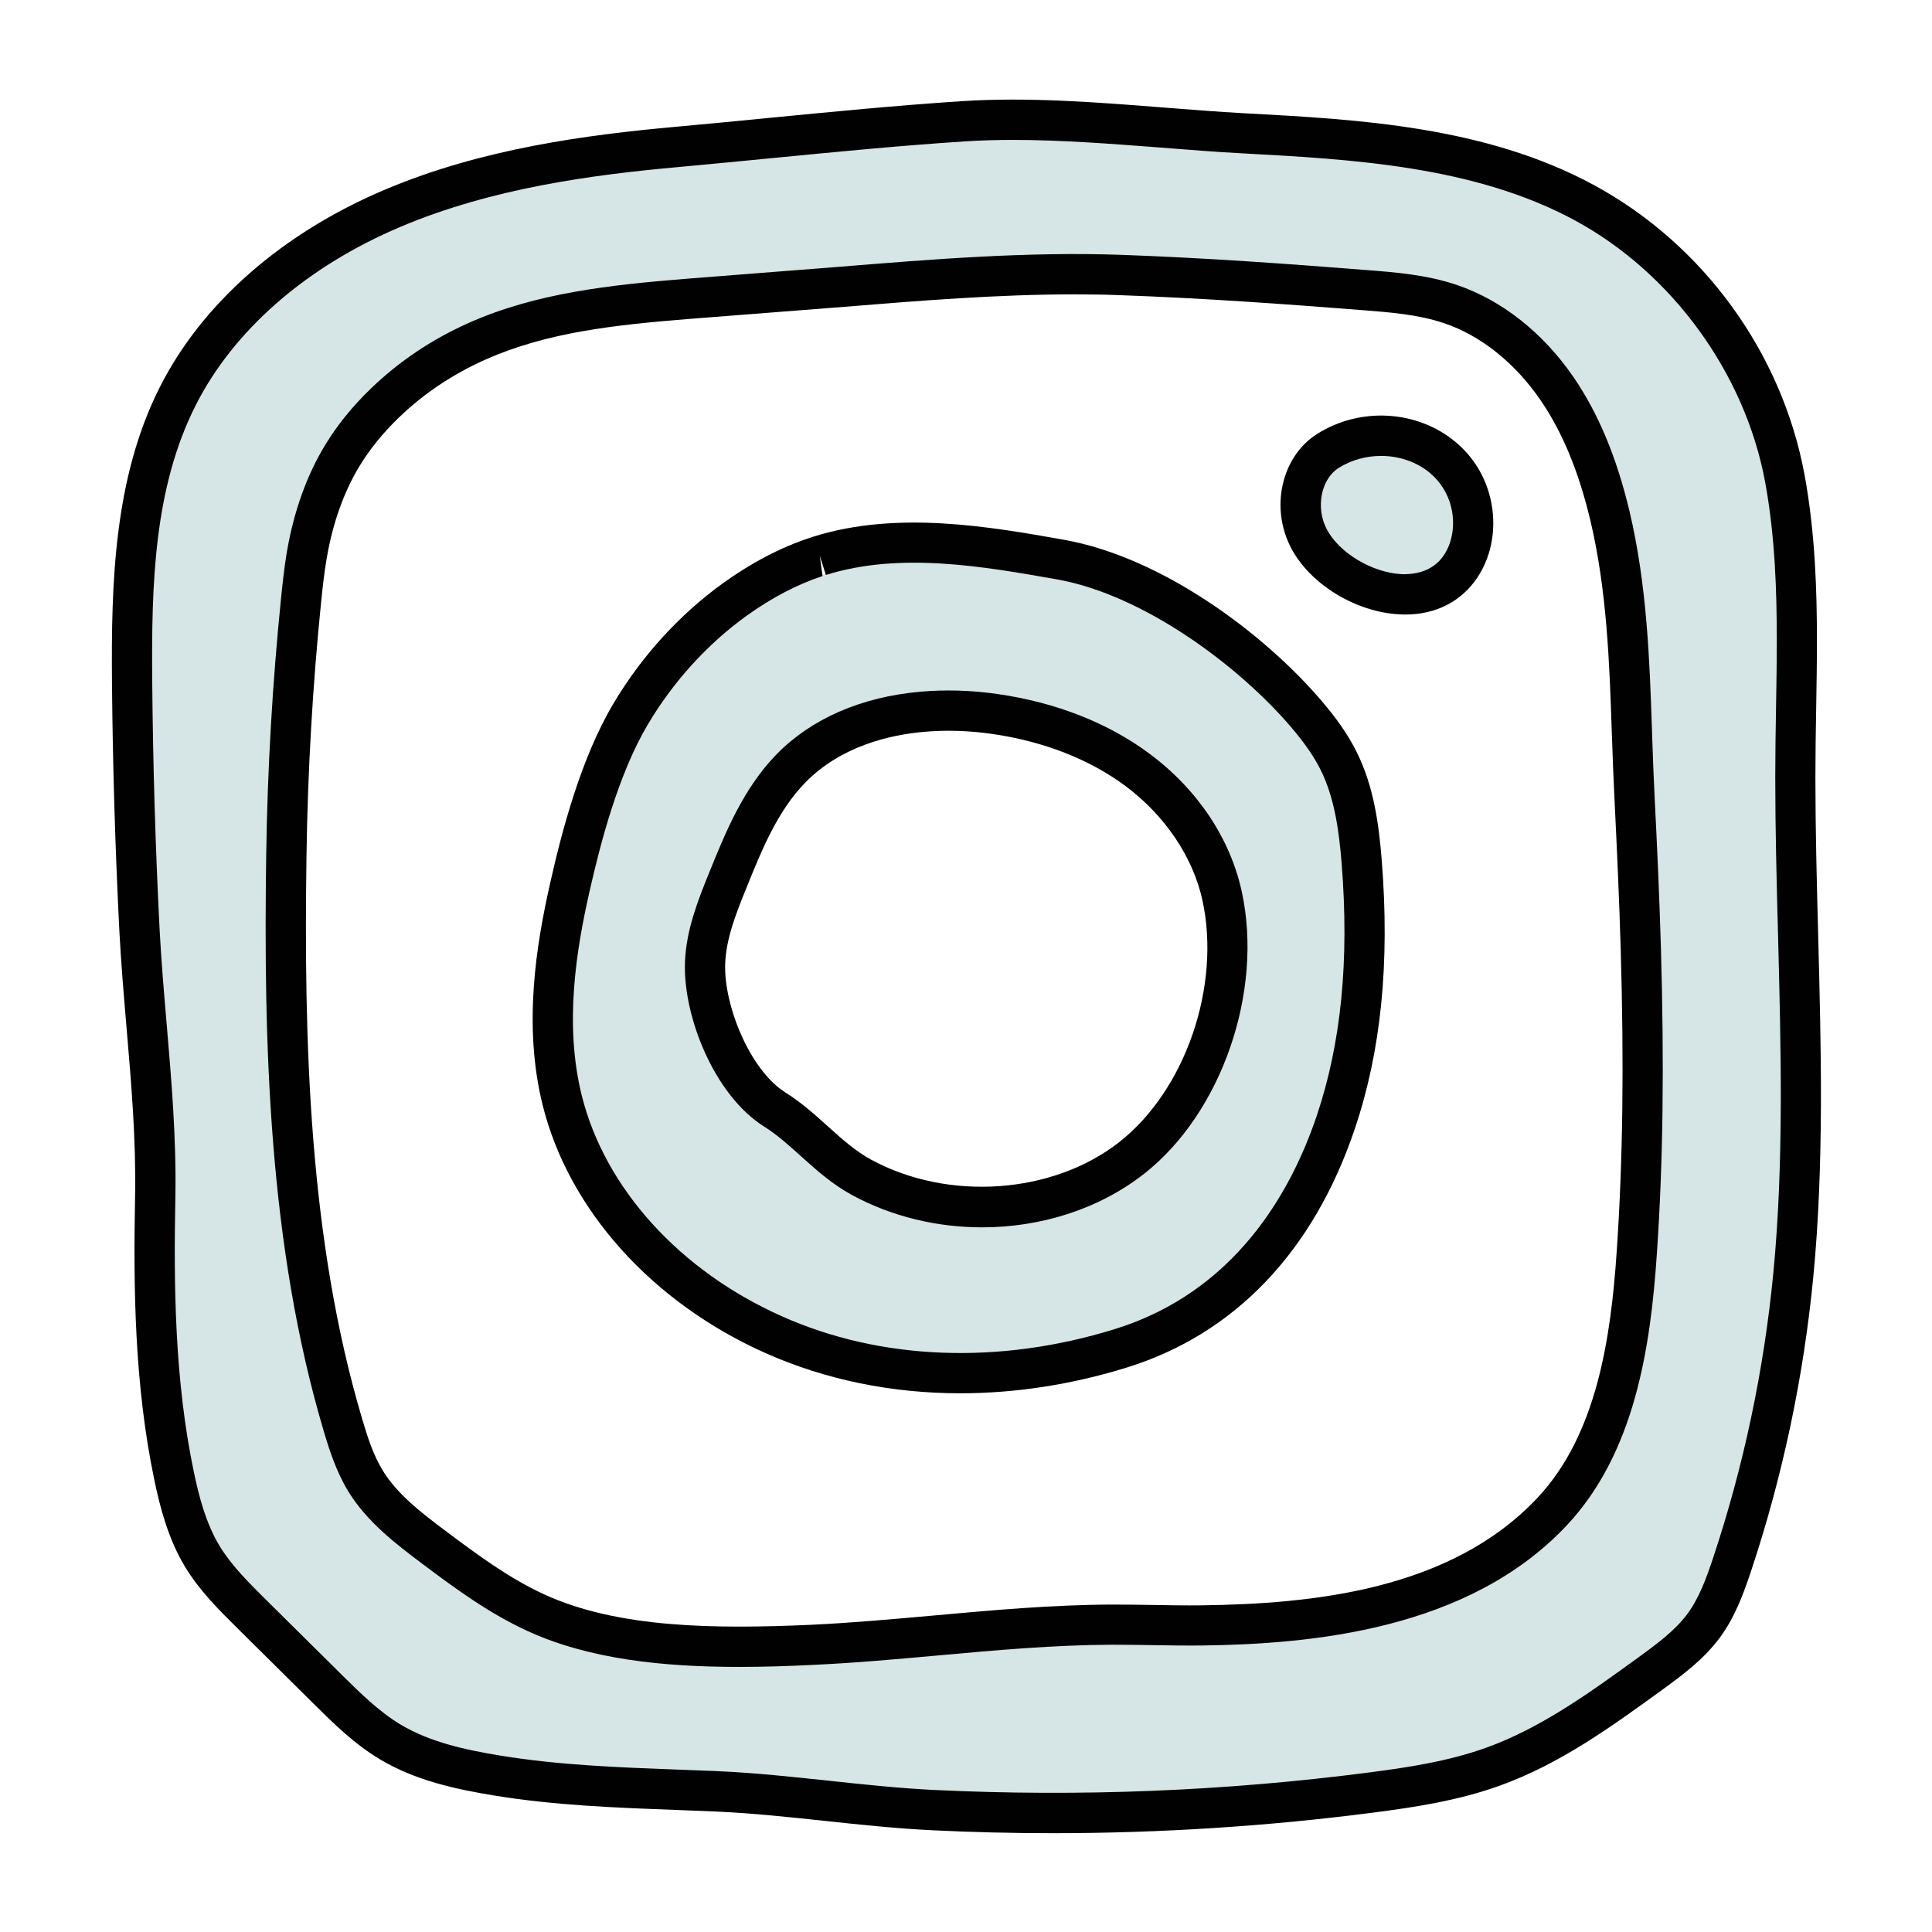
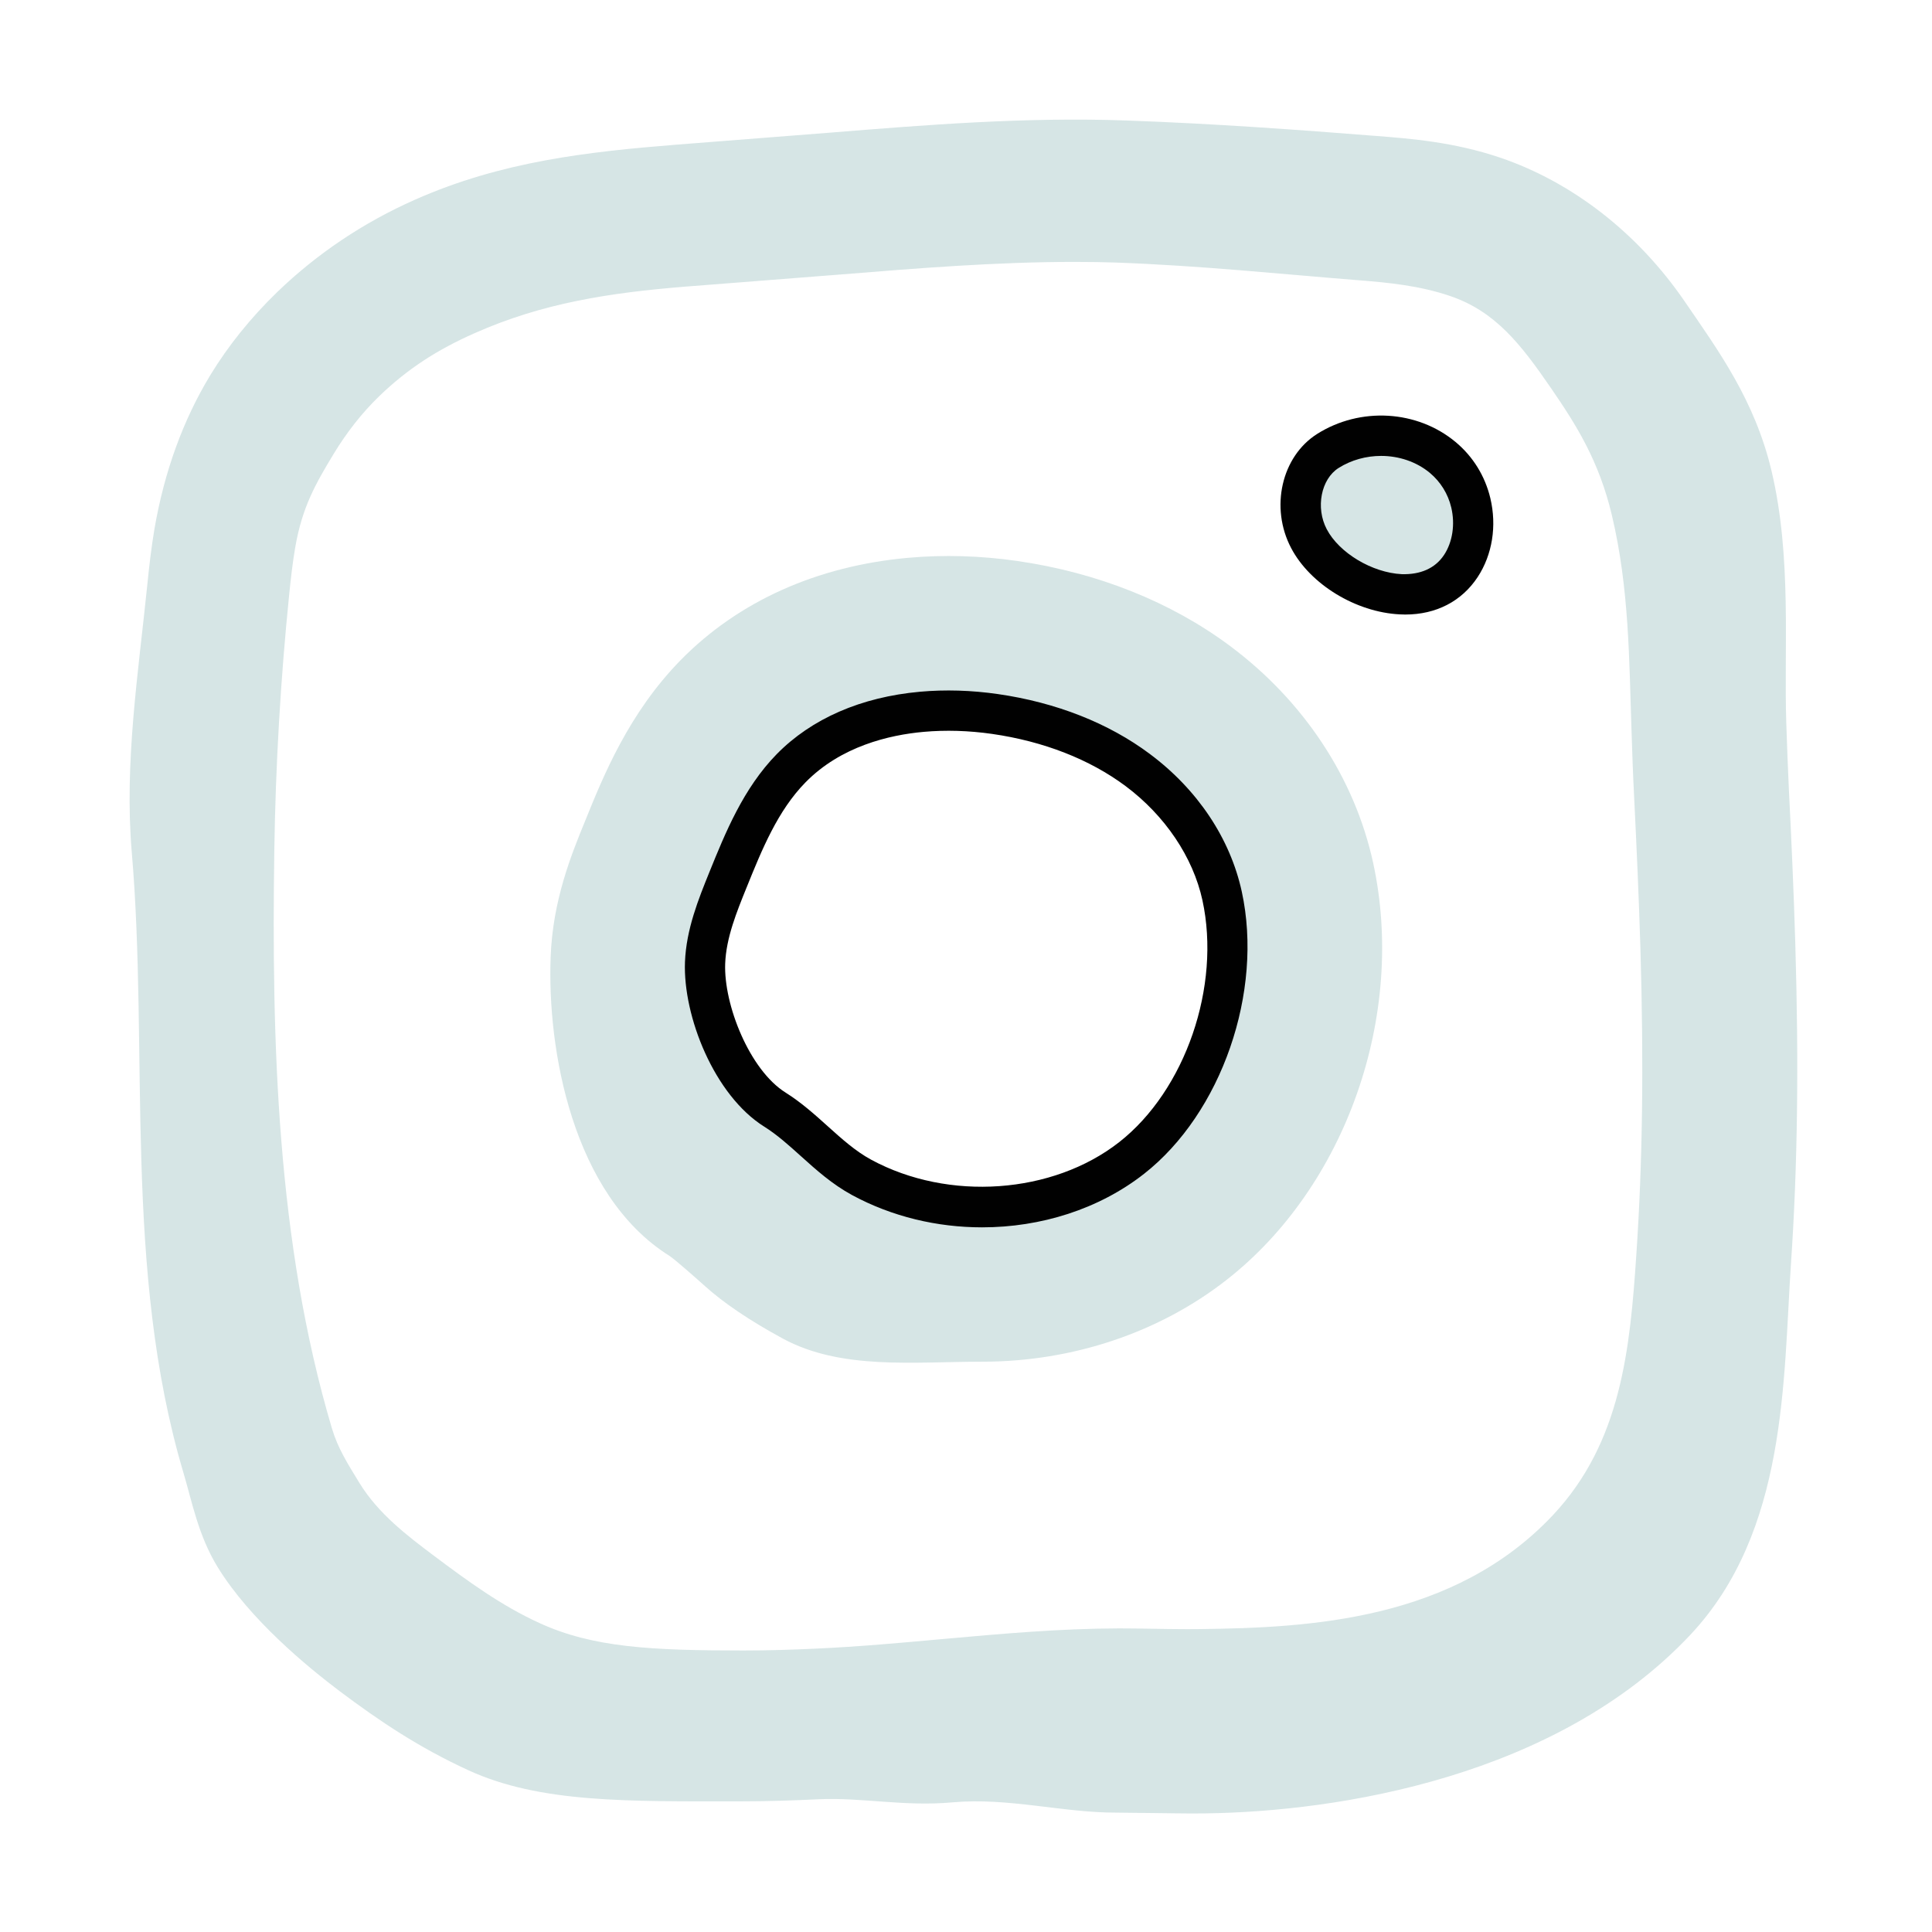
<svg xmlns="http://www.w3.org/2000/svg" viewBox="0 0 48 48" width="48px" height="48px">
-   <path fill="#d6e5e5" d="M18.372,44.754c-2.771,0-4.96,0.045-6.738-0.774c-1.223-0.562-2.196-1.213-3.2-1.967 c-0.792-0.597-2.226-1.775-3.026-3.078c-0.483-0.788-0.635-1.621-0.852-2.35c-1.499-5.045-0.857-10.441-1.282-15.409 c-0.19-2.217,0.164-4.468,0.388-6.666c0.045-0.454,0.099-0.918,0.177-1.377c0.244-1.415,0.709-2.695,1.382-3.806 C5.67,8.588,6.233,7.889,6.894,7.25c0.987-0.951,2.133-1.719,3.408-2.285c2.156-0.957,4.303-1.194,6.495-1.37l3.833-0.3 c2.368-0.191,4.851-0.392,7.363-0.301c2.157,0.077,4.257,0.23,6.204,0.384c0.857,0.067,1.926,0.151,3.069,0.537 c1.796,0.608,3.425,1.875,4.586,3.569c0.85,1.24,1.745,2.464,2.16,4.211c0.512,2.152,0.305,4.449,0.368,6.275 c0.018,0.548,0.038,1.093,0.064,1.635c0.064,1.274,0.121,2.546,0.159,3.818c0.091,3.035,0.057,5.564-0.106,7.959 c-0.196,2.912-0.09,6.667-2.503,9.237c-3.32,3.529-8.725,4.391-12.054,4.434l-0.348,0.002c-0.001,0-0.665-0.005-0.992-0.011 l-0.859-0.01c-1.342,0.004-2.689-0.381-4.081-0.255c-1.191,0.109-2.249-0.126-3.319-0.077 C19.716,44.732,19.052,44.754,18.372,44.754z M26.688,6.507c-1.946,0-3.909,0.159-5.808,0.313l-3.836,0.3 c-1.895,0.152-3.566,0.409-5.249,1.156c-0.923,0.409-1.659,0.879-2.366,1.56c-0.457,0.441-0.829,0.931-1.132,1.429 c-0.459,0.757-0.792,1.34-0.964,2.345c-0.065,0.38-0.108,0.766-0.147,1.149c-0.214,2.108-0.34,4.255-0.371,6.384 c-0.068,4.719,0.059,9.724,1.431,14.343c0.149,0.498,0.385,0.868,0.683,1.356c0.475,0.773,1.197,1.317,1.834,1.797 c0.891,0.669,1.702,1.256,2.633,1.682c1.332,0.614,2.799,0.685,5.077,0.685c0.627,0,1.24-0.02,1.816-0.047 c1.048-0.048,2.093-0.143,3.139-0.238c1.495-0.134,2.88-0.259,4.369-0.264c0.259,0,0.513,0.004,0.767,0.008l0.146,0.002 c0.316,0.005,0.625,0.011,0.933,0.011l0.327-0.002c2.719-0.034,6.296-0.214,8.756-2.829c1.703-1.813,1.917-4.136,2.074-6.467 c0.155-2.287,0.188-4.714,0.101-7.64c-0.038-1.25-0.094-2.499-0.156-3.75c-0.029-0.562-0.048-1.125-0.066-1.691 c-0.058-1.669-0.052-3.473-0.488-5.304c-0.321-1.347-0.885-2.239-1.504-3.14c-0.761-1.11-1.395-1.92-2.52-2.301 c-0.754-0.255-1.516-0.33-2.263-0.389c-1.911-0.151-3.944-0.365-6.042-0.44C27.469,6.513,27.078,6.507,26.688,6.507z" />
-   <path fill="#010101" d="M18.365,41.414c-1.881,0-3.727-0.187-5.263-0.894c-0.934-0.43-1.74-1.014-2.623-1.678 c-0.635-0.479-1.354-1.021-1.823-1.784c-0.299-0.488-0.474-1.033-0.614-1.506c-1.37-4.611-1.496-9.611-1.428-14.327 c0.031-2.127,0.156-4.271,0.37-6.376c0.039-0.386,0.081-0.771,0.146-1.153c0.173-0.999,0.491-1.886,0.946-2.636 c0.299-0.494,0.682-0.967,1.139-1.407c0.701-0.677,1.522-1.227,2.441-1.635c1.671-0.742,3.511-0.94,5.406-1.093l3.831-0.3 c2.28-0.185,4.641-0.377,6.979-0.293c2.087,0.075,4.146,0.225,6.062,0.376c0.743,0.058,1.512,0.118,2.262,0.372 c1.114,0.377,2.145,1.19,2.899,2.292c0.614,0.896,1.068,1.983,1.388,3.324c0.437,1.836,0.501,3.723,0.558,5.388l0.005,0.158 c0.018,0.511,0.035,1.022,0.061,1.532c0.064,1.249,0.12,2.498,0.157,3.748c0.086,2.941,0.055,5.366-0.1,7.633 c-0.157,2.323-0.546,4.941-2.24,6.744c-2.445,2.602-6.346,2.948-9.066,2.983c-0.405,0.004-0.813-0.002-1.219-0.009 c-0.337-0.005-0.663-0.011-1.014-0.01c-1.438,0.005-2.902,0.137-4.319,0.266c-1.02,0.092-2.073,0.188-3.118,0.235 C19.583,41.395,18.973,41.414,18.365,41.414z M26.709,7.313c-1.917,0-3.852,0.157-5.733,0.31l-3.832,0.299 c-1.875,0.151-3.552,0.331-5.08,1.011c-0.812,0.36-1.536,0.845-2.153,1.44c-0.395,0.381-0.724,0.786-0.978,1.205 c-0.391,0.644-0.665,1.413-0.815,2.287c-0.062,0.359-0.102,0.722-0.139,1.086c-0.211,2.075-0.333,4.19-0.364,6.289 c-0.067,4.637,0.054,9.545,1.387,14.027c0.128,0.431,0.272,0.884,0.508,1.269c0.369,0.602,0.98,1.063,1.572,1.508 c0.836,0.628,1.596,1.181,2.439,1.568c1.838,0.846,4.269,0.86,6.622,0.756c1.022-0.048,2.065-0.143,3.074-0.233 c1.438-0.13,2.925-0.265,4.405-0.27c0.348-0.001,0.689,0.005,1.034,0.01c0.397,0.007,0.794,0.014,1.189,0.009 c2.753-0.035,6.19-0.37,8.351-2.669c1.479-1.572,1.826-3.979,1.971-6.127c0.152-2.232,0.184-4.627,0.098-7.535 c-0.037-1.242-0.093-2.485-0.155-3.727c-0.026-0.516-0.044-1.033-0.062-1.549l-0.006-0.158c0,0,0,0,0-0.001 c-0.055-1.617-0.117-3.451-0.53-5.189c-0.291-1.22-0.696-2.197-1.239-2.989c-0.634-0.925-1.484-1.604-2.396-1.911 c-0.633-0.214-1.338-0.27-2.02-0.323c-1.904-0.149-3.951-0.298-6.019-0.372C27.463,7.319,27.086,7.313,26.709,7.313z" />
-   <path fill="#010101" d="M26.162,45.545c-0.997,0-1.993-0.023-2.986-0.072c-0.902-0.043-1.812-0.14-2.69-0.234 c-0.887-0.095-1.805-0.193-2.699-0.232l-0.995-0.04c-1.48-0.055-3.011-0.111-4.519-0.359c-0.954-0.156-1.96-0.373-2.843-0.904 c-0.639-0.385-1.152-0.894-1.649-1.386L5.896,40.45c-0.463-0.458-0.94-0.932-1.299-1.524c-0.421-0.699-0.621-1.479-0.761-2.149 c-0.496-2.367-0.524-4.786-0.48-7.048c0.027-1.396-0.094-2.814-0.211-4.187c-0.069-0.812-0.139-1.625-0.181-2.443 C2.861,21.058,2.8,18.985,2.782,16.94c-0.021-2.471,0.053-5.07,1.184-7.313c1.052-2.09,3.042-3.836,5.604-4.918 c2.405-1.016,4.999-1.358,7.22-1.559c0.761-0.068,1.521-0.143,2.28-0.217c1.581-0.154,3.217-0.314,4.833-0.42 c1.642-0.106,3.343,0.027,4.988,0.157c0.687,0.054,1.369,0.108,2.042,0.145c2.801,0.15,5.975,0.321,8.673,1.786 c2.711,1.471,4.665,4.16,5.227,7.193c0.271,1.465,0.307,2.947,0.308,4.075l0,0c0.001,0.584-0.009,1.168-0.019,1.749 c-0.01,0.569-0.019,1.136-0.019,1.695c0,1.286,0.034,2.588,0.068,3.895c0.074,2.809,0.15,5.712-0.12,8.515 c-0.241,2.491-0.761,4.948-1.544,7.303c-0.187,0.56-0.4,1.148-0.778,1.66c-0.403,0.548-0.955,0.949-1.441,1.304 c-1.245,0.903-2.531,1.838-4.034,2.377c-1.038,0.374-2.145,0.538-3.1,0.662C31.51,45.373,28.833,45.545,26.162,45.545z M25.167,3.476c-0.404,0-0.805,0.011-1.199,0.037c-1.601,0.104-3.228,0.264-4.802,0.417c-0.762,0.074-1.524,0.148-2.287,0.218 c-2.144,0.193-4.642,0.521-6.921,1.484c-2.343,0.989-4.153,2.567-5.1,4.445c-1.03,2.045-1.097,4.409-1.076,6.855 c0.018,2.03,0.078,4.088,0.181,6.115c0.042,0.807,0.11,1.608,0.179,2.409c0.119,1.397,0.242,2.843,0.215,4.291 c-0.043,2.202-0.017,4.554,0.459,6.823c0.123,0.589,0.295,1.268,0.639,1.838c0.294,0.485,0.727,0.915,1.146,1.33l1.884,1.866 c0.456,0.451,0.927,0.917,1.462,1.239c0.738,0.444,1.633,0.635,2.489,0.775c1.445,0.237,2.944,0.293,4.394,0.347l1.002,0.039 c0.926,0.041,1.859,0.142,2.763,0.238c0.864,0.093,1.758,0.188,2.631,0.23c3.599,0.173,7.23,0.027,10.801-0.437 c0.903-0.117,1.946-0.271,2.89-0.611c1.369-0.49,2.598-1.382,3.785-2.244c0.448-0.326,0.912-0.664,1.225-1.088 c0.291-0.396,0.473-0.9,0.634-1.384c0.76-2.283,1.264-4.666,1.497-7.082c0.265-2.742,0.189-5.614,0.117-8.393 c-0.035-1.315-0.069-2.626-0.069-3.921c0-0.564,0.009-1.137,0.019-1.712s0.019-1.153,0.019-1.732l0,0 c-0.001-1.085-0.034-2.509-0.29-3.894c-0.5-2.698-2.31-5.188-4.721-6.496c-2.501-1.356-5.555-1.521-8.25-1.667 c-0.681-0.036-1.372-0.091-2.066-0.146C27.606,3.573,26.37,3.476,25.167,3.476z" />
+   <path fill="#d6e5e5" d="M18.372,44.754c-2.771,0-4.96,0.045-6.738-0.774c-1.223-0.562-2.196-1.213-3.2-1.967 c-0.792-0.597-2.226-1.775-3.026-3.078c-0.483-0.788-0.635-1.621-0.852-2.35c-1.499-5.045-0.857-10.441-1.282-15.409 c-0.19-2.217,0.164-4.468,0.388-6.666c0.045-0.454,0.099-0.918,0.177-1.377c0.244-1.415,0.709-2.695,1.382-3.806 C5.67,8.588,6.233,7.889,6.894,7.25c0.987-0.951,2.133-1.719,3.408-2.285c2.156-0.957,4.303-1.194,6.495-1.37l3.833-0.3 c2.368-0.191,4.851-0.392,7.363-0.301c2.157,0.077,4.257,0.23,6.204,0.384c0.857,0.067,1.926,0.151,3.069,0.537 c1.796,0.608,3.425,1.875,4.586,3.569c0.85,1.24,1.745,2.464,2.16,4.211c0.512,2.152,0.305,4.449,0.368,6.275 c0.018,0.548,0.038,1.093,0.064,1.635c0.064,1.274,0.121,2.546,0.159,3.818c0.091,3.035,0.057,5.564-0.106,7.959 c-0.196,2.912-0.09,6.667-2.503,9.237c-3.32,3.529-8.725,4.391-12.054,4.434l-0.348,0.002c-0.001,0-0.665-0.005-0.992-0.011 l-0.859-0.01c-1.342,0.004-2.689-0.381-4.081-0.255c-1.191,0.109-2.249-0.126-3.319-0.077 C19.716,44.732,19.052,44.754,18.372,44.754z M26.688,6.507c-1.946,0-3.909,0.159-5.808,0.313l-3.836,0.3 c-1.895,0.152-3.566,0.409-5.249,1.156c-0.923,0.409-1.659,0.879-2.366,1.56c-0.457,0.441-0.829,0.931-1.132,1.429 c-0.459,0.757-0.792,1.34-0.964,2.345c-0.065,0.38-0.108,0.766-0.147,1.149c-0.214,2.108-0.34,4.255-0.371,6.384 c-0.068,4.719,0.059,9.724,1.431,14.343c0.149,0.498,0.385,0.868,0.683,1.356c0.475,0.773,1.197,1.317,1.834,1.797 c0.891,0.669,1.702,1.256,2.633,1.682c1.332,0.614,2.799,0.685,5.077,0.685c0.627,0,1.24-0.02,1.816-0.047 c1.048-0.048,2.093-0.143,3.139-0.238c1.495-0.134,2.88-0.259,4.369-0.264c0.259,0,0.513,0.004,0.767,0.008c0.316,0.005,0.625,0.011,0.933,0.011l0.327-0.002c2.719-0.034,6.296-0.214,8.756-2.829c1.703-1.813,1.917-4.136,2.074-6.467 c0.155-2.287,0.188-4.714,0.101-7.64c-0.038-1.25-0.094-2.499-0.156-3.75c-0.029-0.562-0.048-1.125-0.066-1.691 c-0.058-1.669-0.052-3.473-0.488-5.304c-0.321-1.347-0.885-2.239-1.504-3.14c-0.761-1.11-1.395-1.92-2.52-2.301 c-0.754-0.255-1.516-0.33-2.263-0.389c-1.911-0.151-3.944-0.365-6.042-0.44C27.469,6.513,27.078,6.507,26.688,6.507z" />
  <path fill="#d6e5e5" d="M35.845,11.366c-0.759-0.633-1.939-0.739-2.854-0.162c-0.691,0.436-0.851,1.456-0.471,2.18 c0.642,1.221,2.879,2.04,3.776,0.677c0.299-0.455,0.372-1.039,0.246-1.568C36.43,12.024,36.178,11.644,35.845,11.366z" />
  <path fill="#010101" d="M34.913,15.268c-0.045,0-0.09-0.001-0.135-0.004c-1.091-0.053-2.227-0.746-2.7-1.648 c-0.529-1.004-0.239-2.275,0.646-2.835c1.071-0.677,2.486-0.594,3.44,0.201l0,0c0.433,0.361,0.731,0.844,0.863,1.395 c0.164,0.69,0.05,1.404-0.314,1.959C36.316,14.939,35.681,15.268,34.913,15.268z M34.313,11.327c-0.367,0-0.737,0.099-1.055,0.299 c-0.438,0.277-0.577,0.989-0.295,1.523c0.31,0.59,1.129,1.08,1.864,1.116c0.457,0.013,0.826-0.139,1.051-0.479 c0.211-0.32,0.277-0.761,0.178-1.178c-0.081-0.34-0.266-0.637-0.531-0.859C35.189,11.47,34.753,11.327,34.313,11.327z" />
  <path fill="#d6e5e5" d="M24.404,33.831c-1.706,0-3.505,0.211-4.956-0.575c-0.847-0.46-1.482-0.896-1.932-1.302 c-0.178-0.159-0.753-0.67-0.886-0.754c-2.412-1.513-3.038-5.14-2.949-7.428c0.051-1.402,0.513-2.536,0.851-3.363 c0.458-1.133,1.087-2.69,2.382-4.012c1.43-1.456,3.38-2.334,5.643-2.538c0.885-0.08,1.806-0.053,2.714,0.078 c1.996,0.288,3.827,1.02,5.293,2.115c1.831,1.367,3.093,3.281,3.552,5.388c0.82,3.776-0.674,8.033-3.634,10.352 C28.805,33.108,26.647,33.831,24.404,33.831z M23.818,17.517c-0.239,0-0.68,0.146-0.917,0.167 c-1.476,0.133-2.209,0.142-3.083,1.033c-0.838,0.855-1.26,1.974-1.655,2.953c-0.273,0.67-0.818,1.504-0.848,2.328 c-0.053,1.363,0.682,2.781,1.938,3.57c0.316,0.197,0.404,0.689,0.703,0.957c0.376,0.339,0.951,0.454,1.452,0.727 c2.234,1.21,4.762,1.042,6.707-0.481c1.939-1.52,2.793-4.004,2.249-6.51c-0.29-1.332-0.81-2.512-2.006-3.405 c-1.028-0.768-2.183-0.905-3.637-1.116C24.309,17.68,24.223,17.517,23.818,17.517z" />
  <path fill="#010101" d="M24.4,30.493c-1.115,0-2.238-0.264-3.231-0.802c-0.495-0.269-0.89-0.624-1.271-0.967 c-0.303-0.273-0.589-0.531-0.911-0.733c-1.241-0.778-2.02-2.743-1.969-4.09c0.031-0.813,0.337-1.567,0.606-2.232 c0.396-0.978,0.845-2.086,1.674-2.933c0.865-0.882,2.096-1.418,3.559-1.55l0,0c0.627-0.056,1.278-0.037,1.936,0.058 c1.445,0.208,2.75,0.722,3.772,1.486c1.187,0.884,1.999,2.1,2.287,3.423c0.541,2.488-0.503,5.502-2.429,7.011 C27.301,30.043,25.857,30.493,24.4,30.493z M22.946,18.183c-0.853,0.077-2.054,0.357-2.934,1.255 c-0.691,0.704-1.083,1.671-1.461,2.606c-0.251,0.619-0.51,1.258-0.534,1.896c-0.039,1.022,0.607,2.646,1.501,3.205 c0.395,0.249,0.727,0.548,1.048,0.837c0.354,0.318,0.688,0.619,1.079,0.831c1.921,1.04,4.511,0.855,6.16-0.436 c1.645-1.288,2.534-3.873,2.069-6.011c-0.234-1.071-0.93-2.104-1.908-2.835c-0.89-0.664-2.037-1.113-3.317-1.297 C24.069,18.151,23.496,18.134,22.946,18.183L22.946,18.183z" />
-   <path fill="#010101" d="M23.862,34.616c-1.705,0-3.354-0.335-4.846-1c-2.815-1.256-4.884-3.556-5.532-6.152 c-0.496-1.989-0.159-4.007,0.189-5.543c0.282-1.249,0.752-3.066,1.56-4.428c0.696-1.178,1.639-2.216,2.727-3.002 c0.706-0.509,1.433-0.889,2.157-1.128c0.003-0.001,0.093-0.03,0.101-0.033l0,0c2.08-0.65,4.372-0.246,6.212,0.08 c2.434,0.431,4.971,2.322,6.407,4.006c0.39,0.458,0.665,0.857,0.865,1.259c0.43,0.858,0.556,1.806,0.627,2.701 c0.203,2.553-0.016,4.735-0.67,6.672c-1.029,3.051-2.991,5.102-5.674,5.931C26.61,34.404,25.219,34.615,23.862,34.616z M20.367,13.808l0.069,0.503c-0.634,0.21-1.269,0.543-1.892,0.991c-0.977,0.706-1.824,1.64-2.451,2.701 c-0.735,1.24-1.177,2.956-1.445,4.139c-0.324,1.428-0.639,3.296-0.193,5.08c0.574,2.301,2.432,4.35,4.969,5.48 c2.456,1.097,5.393,1.209,8.267,0.321c2.985-0.923,4.378-3.39,5.021-5.296c0.609-1.806,0.813-3.857,0.621-6.271 c-0.064-0.795-0.172-1.628-0.525-2.334c-0.163-0.327-0.396-0.663-0.732-1.058c-1.276-1.497-3.643-3.284-5.819-3.67 c-1.825-0.322-3.894-0.688-5.739-0.109l0,0L20.367,13.808z M20.367,13.808h0.01H20.367z" />
</svg>